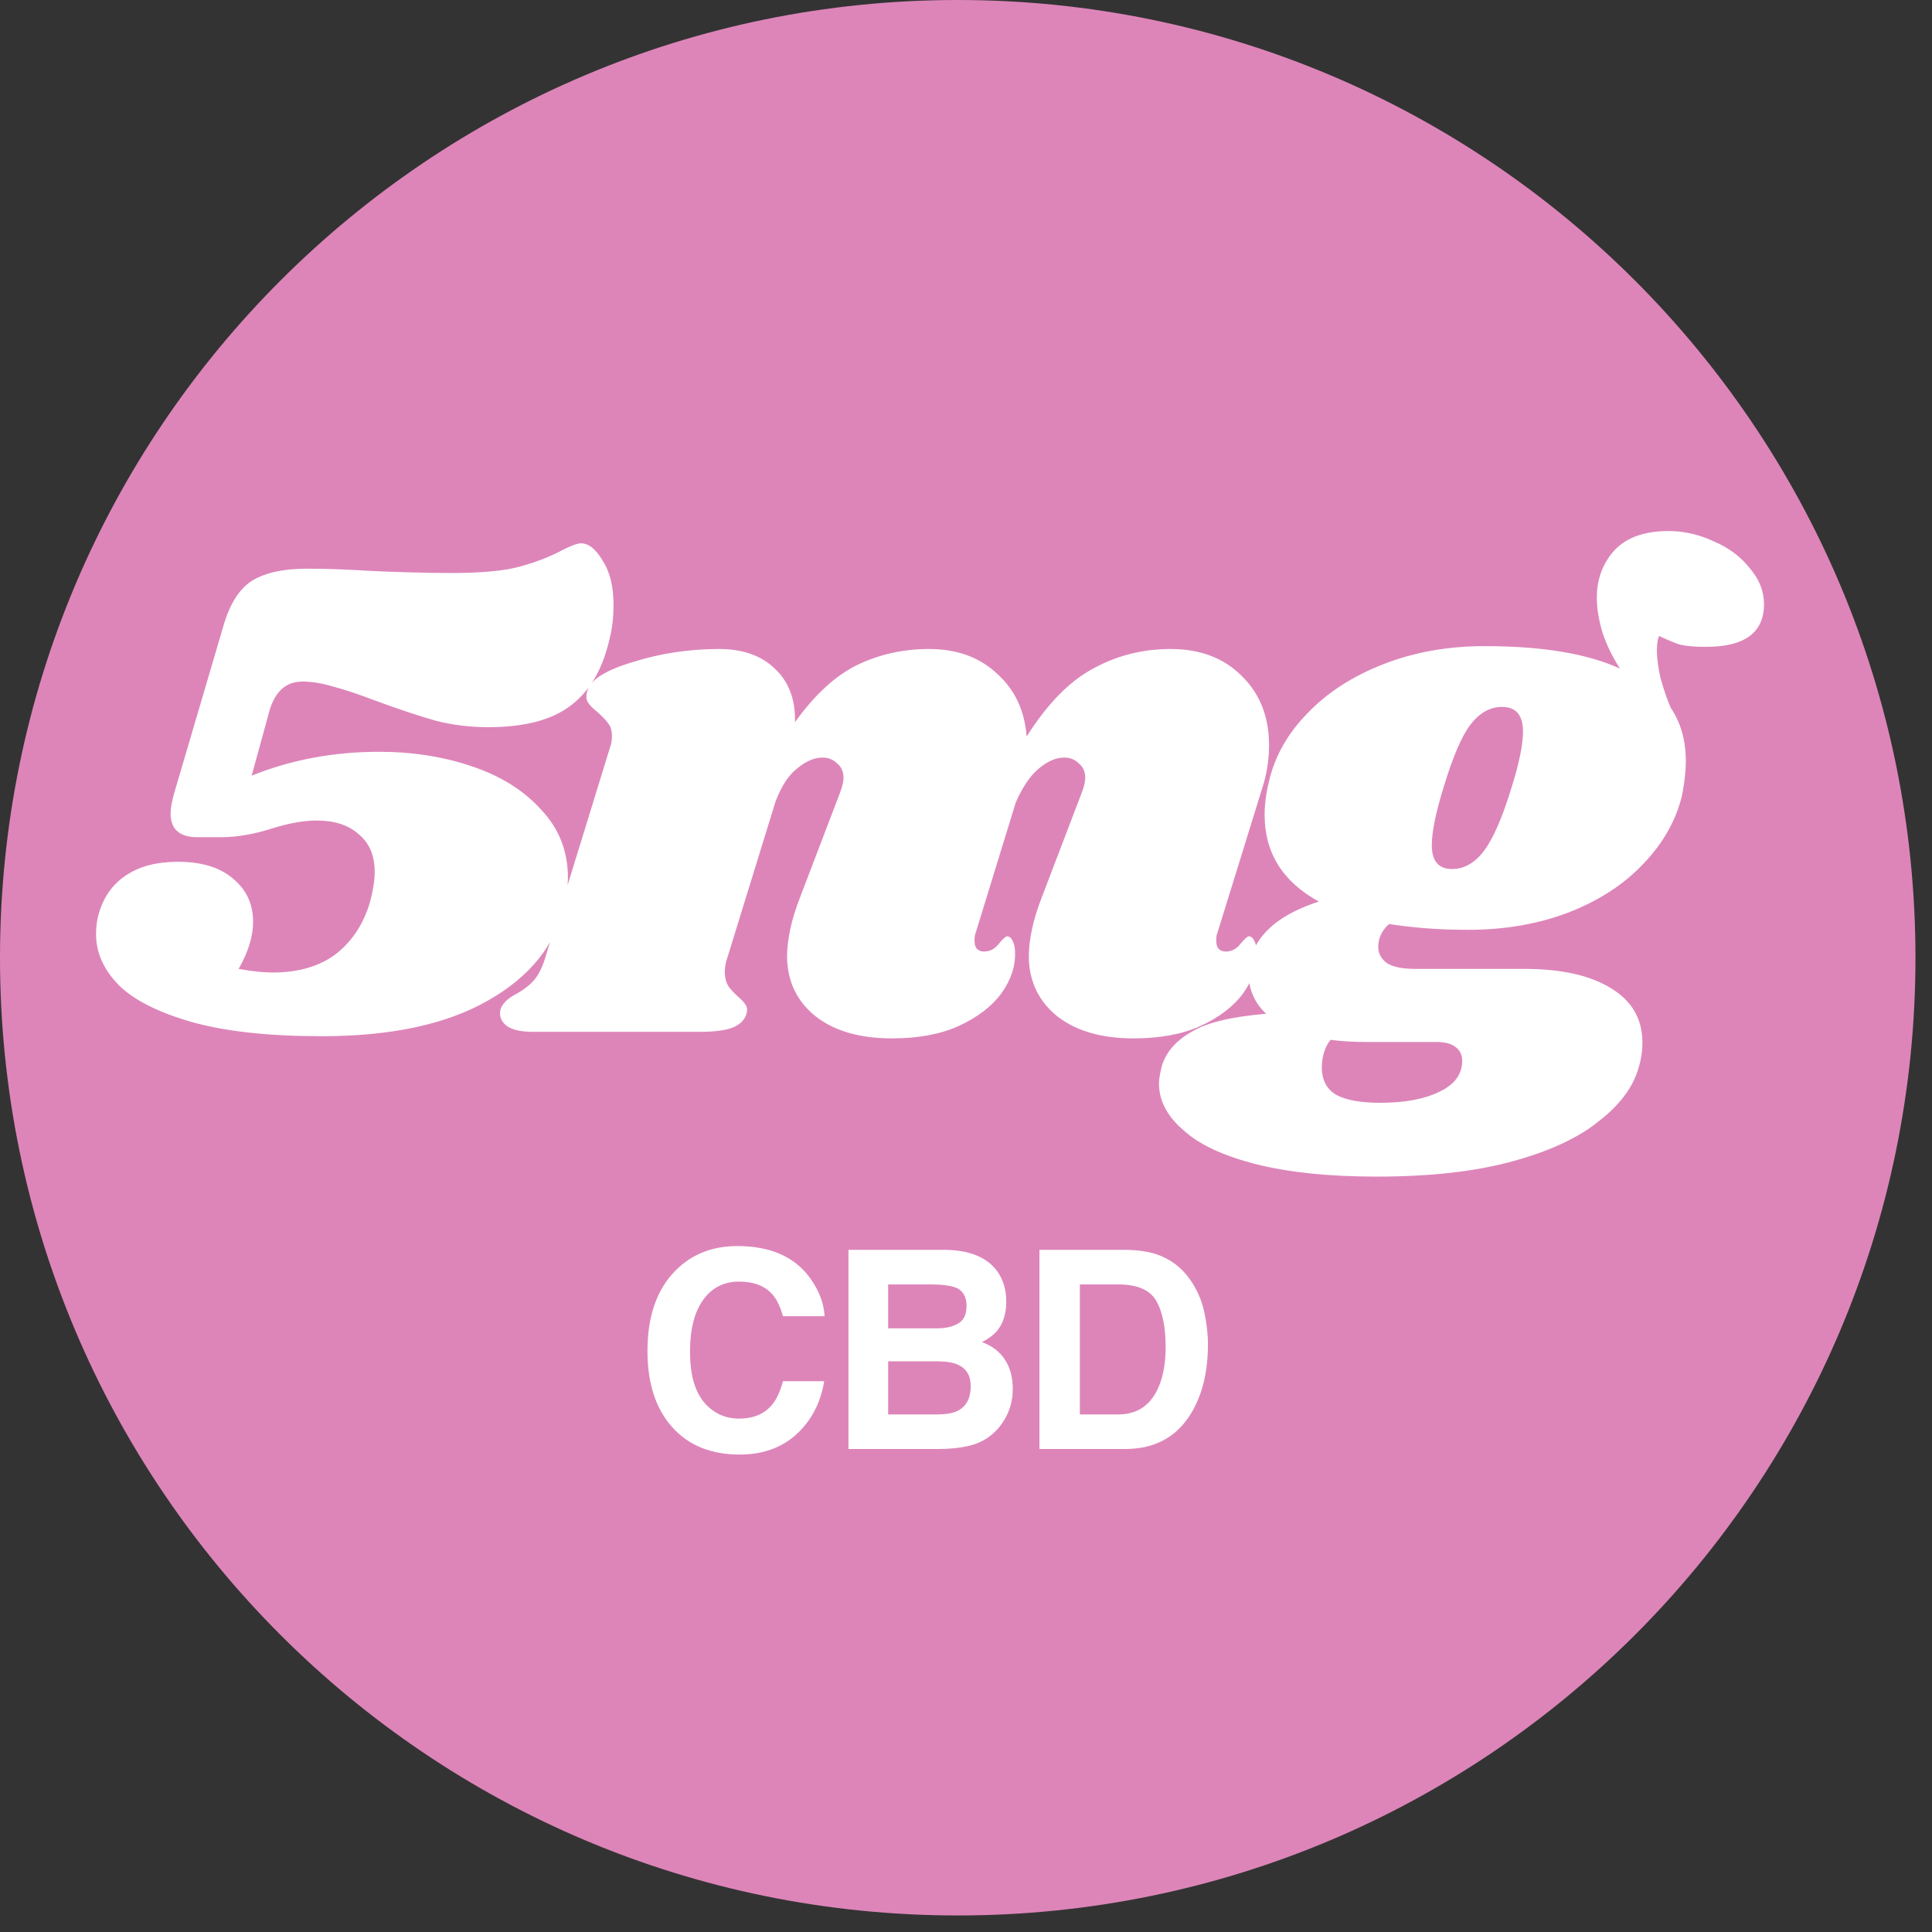
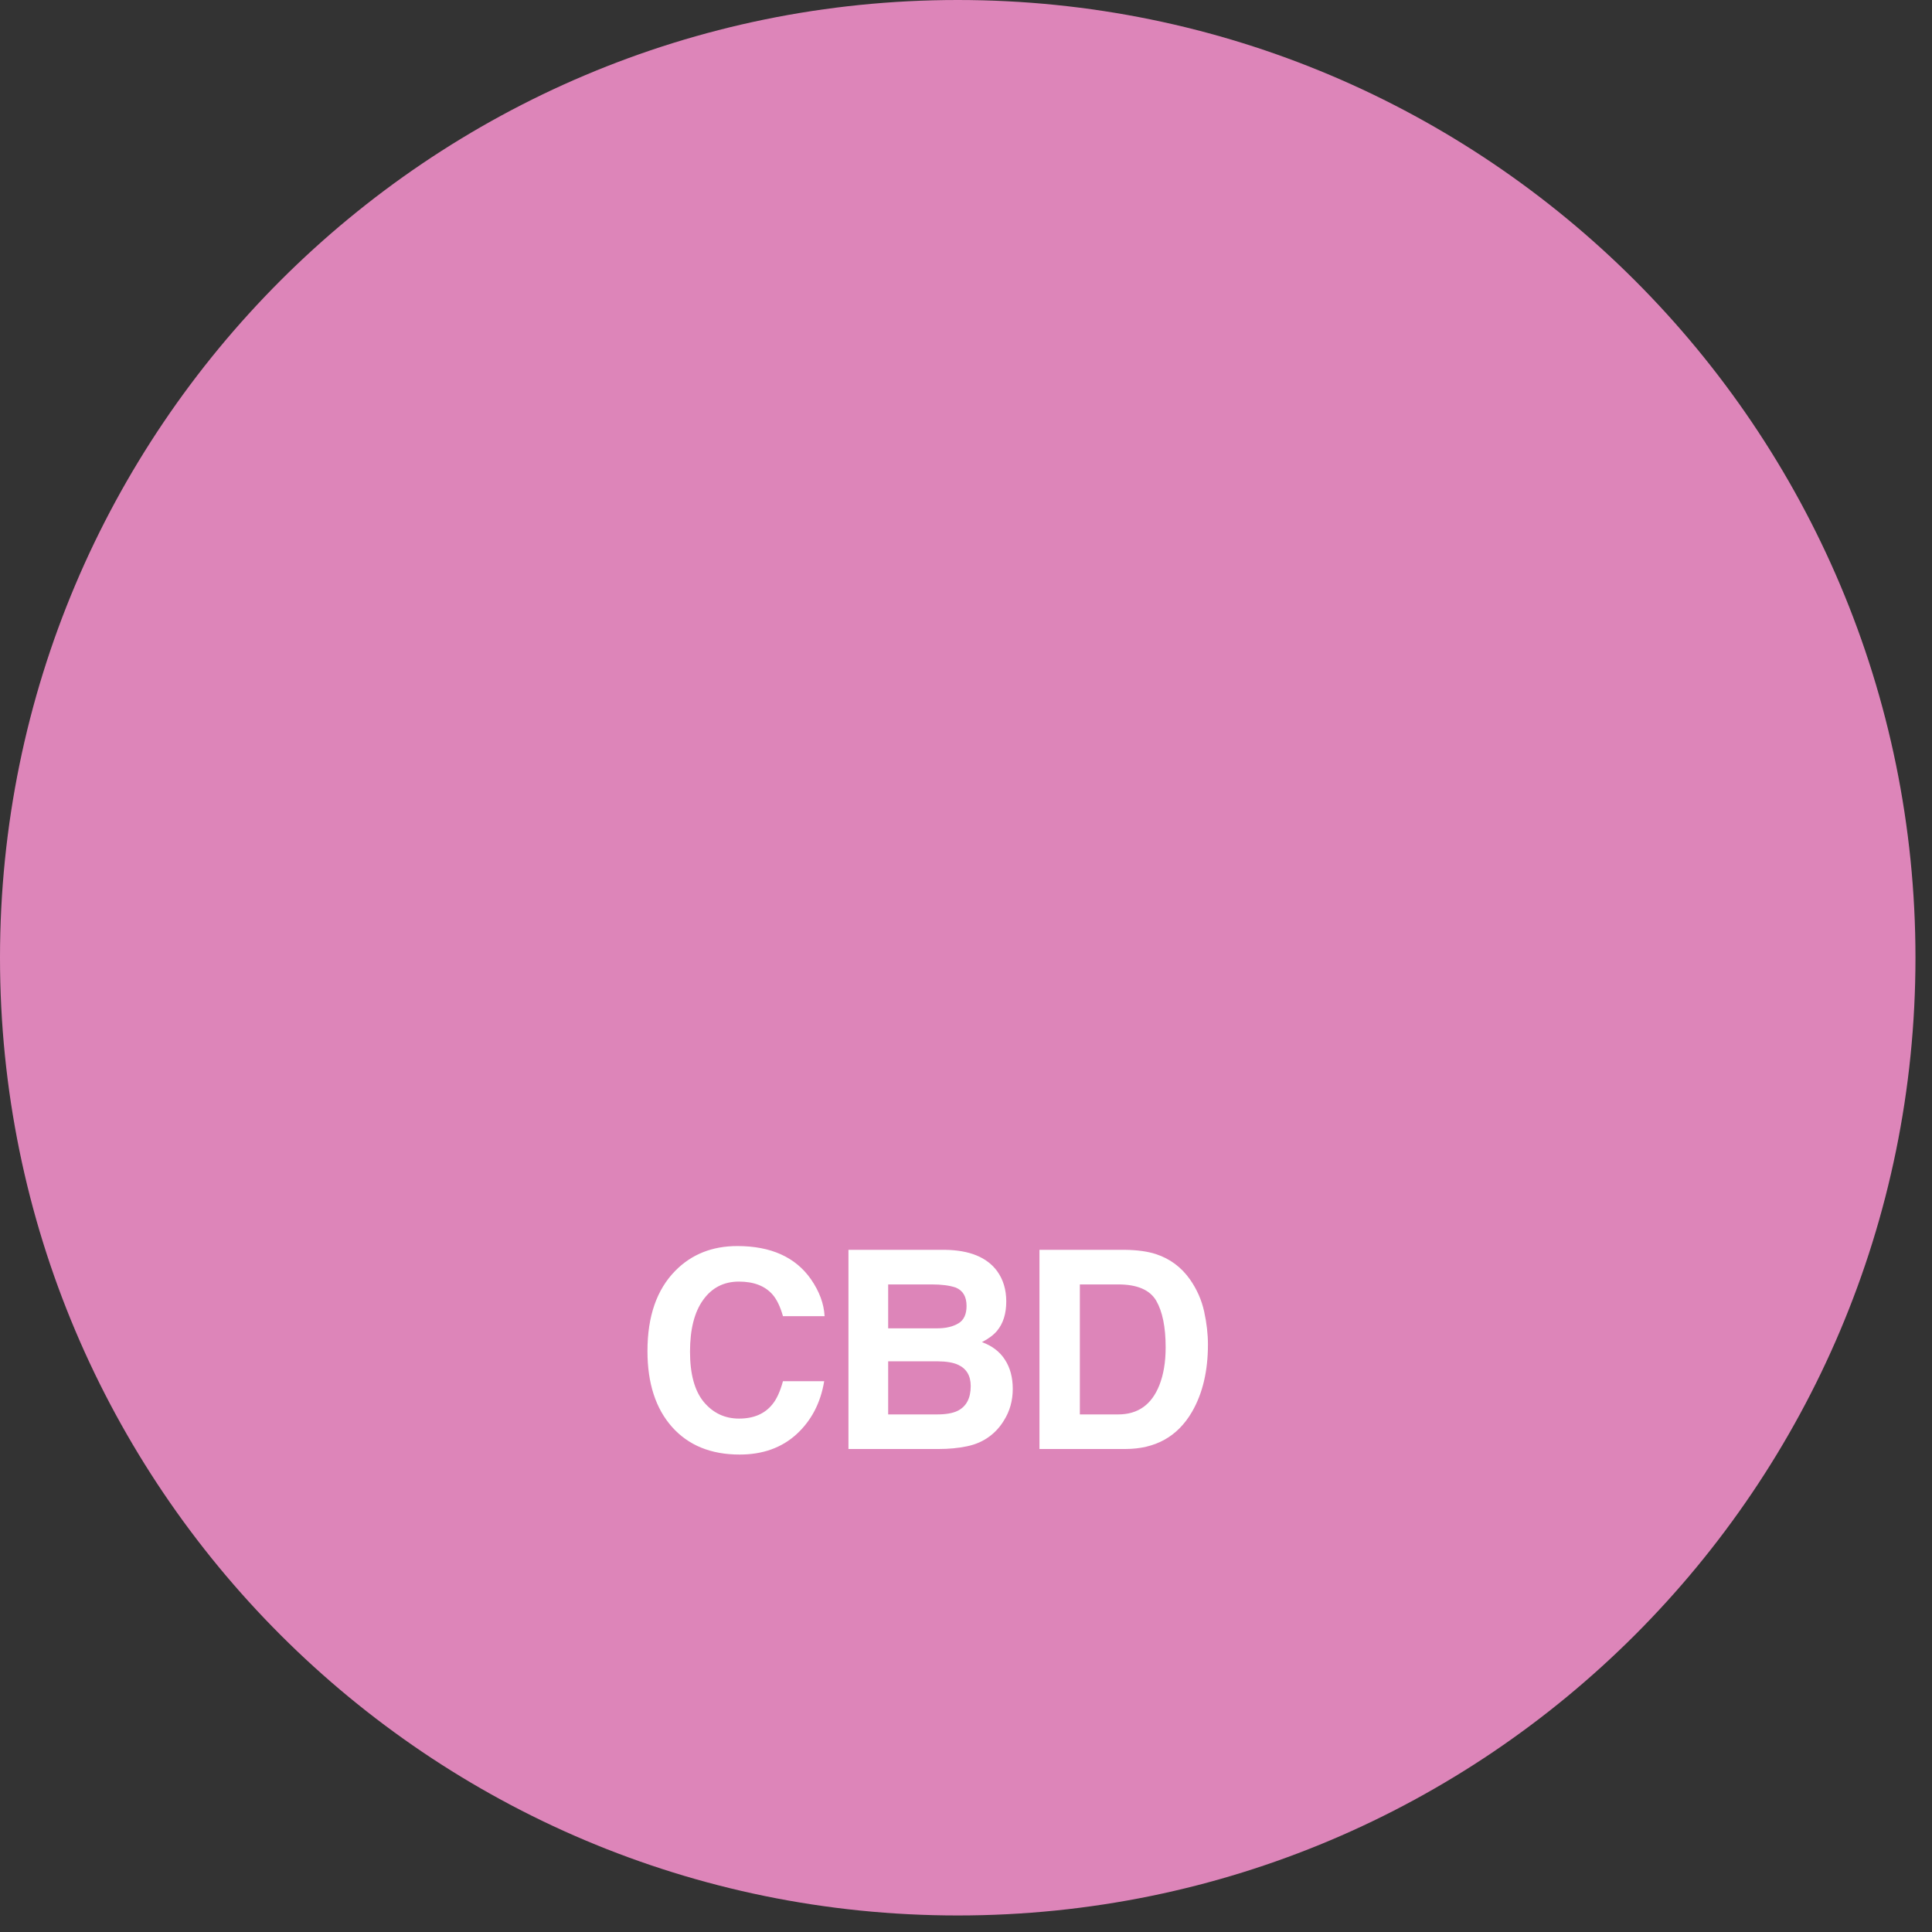
<svg xmlns="http://www.w3.org/2000/svg" fill="none" viewBox="0 0 88 88" height="88" width="88">
  <rect x="0" y="0" width="88" height="88" fill="#333333" stroke="none" />
  <path fill="#DD85B9" d="M-1.90685e-06 43.624C-2.95997e-06 67.716 19.531 87.247 43.624 87.247C67.716 87.247 87.247 67.716 87.247 43.624C87.247 19.531 67.716 -8.53726e-07 43.624 -1.90685e-06C19.531 -2.95997e-06 -8.53726e-07 19.531 -1.90685e-06 43.624Z" />
-   <path fill="white" d="M26.462 24.748C26.813 24.748 27.143 25.012 27.451 25.54C27.78 26.045 27.945 26.715 27.945 27.551C27.945 28.1 27.89 28.595 27.78 29.034C27.472 30.441 26.879 31.474 26 32.133C25.143 32.792 23.89 33.122 22.242 33.122C21.407 33.122 20.605 33.023 19.835 32.825C19.066 32.605 18.143 32.298 17.066 31.902C16.319 31.616 15.693 31.408 15.187 31.276C14.682 31.122 14.209 31.045 13.77 31.045C13.044 31.045 12.55 31.474 12.286 32.331L11.462 35.331C13.264 34.605 15.198 34.243 17.264 34.243C18.78 34.243 20.187 34.462 21.484 34.902C22.802 35.341 23.857 36.001 24.648 36.88C25.462 37.737 25.868 38.77 25.868 39.979C25.868 40.33 25.813 40.759 25.703 41.264C25.286 43.066 24.121 44.506 22.209 45.583C20.319 46.66 17.803 47.198 14.66 47.198C12.22 47.198 10.232 46.978 8.693 46.539C7.177 46.099 6.078 45.539 5.397 44.858C4.715 44.154 4.375 43.385 4.375 42.55C4.375 42.198 4.419 41.88 4.506 41.594C4.726 40.847 5.133 40.275 5.726 39.88C6.342 39.462 7.133 39.253 8.1 39.253C9.177 39.253 10.012 39.506 10.605 40.012C11.22 40.517 11.528 41.176 11.528 41.989C11.528 42.649 11.308 43.363 10.869 44.132C11.484 44.242 12.001 44.297 12.418 44.297C13.605 44.297 14.572 44.011 15.319 43.44C16.066 42.847 16.583 42.044 16.869 41.033C17 40.528 17.066 40.089 17.066 39.715C17.066 38.968 16.825 38.396 16.341 38.001C15.88 37.583 15.242 37.374 14.429 37.374C13.836 37.374 13.154 37.495 12.385 37.737C11.55 38.001 10.781 38.133 10.078 38.133H8.99C8.177 38.133 7.77 37.77 7.77 37.045C7.77 36.825 7.825 36.517 7.935 36.122L10.177 28.507C10.462 27.518 10.891 26.836 11.462 26.463C12.056 26.089 12.902 25.902 14.001 25.902C14.836 25.902 15.77 25.935 16.803 26.001C17.198 26.023 17.781 26.045 18.55 26.067C19.319 26.089 19.989 26.1 20.561 26.1C21.945 26.1 22.989 26.001 23.692 25.803C24.418 25.606 25.066 25.353 25.637 25.045C26.033 24.847 26.308 24.748 26.462 24.748ZM55.464 42.451C55.42 42.539 55.398 42.671 55.398 42.847C55.398 43 55.431 43.121 55.497 43.209C55.585 43.297 55.695 43.341 55.827 43.341C56.09 43.341 56.31 43.231 56.486 43.011C56.684 42.77 56.816 42.649 56.882 42.649C56.991 42.649 57.079 42.726 57.145 42.88C57.211 43.011 57.244 43.176 57.244 43.374C57.266 44.011 57.057 44.638 56.618 45.253C56.178 45.846 55.53 46.341 54.673 46.736C53.838 47.11 52.827 47.297 51.64 47.297C50.19 47.297 49.036 46.967 48.179 46.308C47.322 45.627 46.882 44.726 46.86 43.605C46.86 42.792 47.058 41.88 47.453 40.869L49.266 36.122C49.376 35.836 49.431 35.605 49.431 35.429C49.431 35.144 49.332 34.924 49.135 34.77C48.959 34.594 48.739 34.506 48.475 34.506C48.102 34.506 47.717 34.671 47.322 35.001C46.926 35.331 46.574 35.847 46.267 36.55L44.453 42.451C44.41 42.539 44.388 42.671 44.388 42.847C44.388 43 44.42 43.121 44.486 43.209C44.574 43.297 44.684 43.341 44.816 43.341C45.08 43.341 45.3 43.231 45.475 43.011C45.673 42.77 45.805 42.649 45.871 42.649C45.981 42.649 46.069 42.726 46.135 42.88C46.201 43.011 46.234 43.176 46.234 43.374C46.256 44.011 46.047 44.638 45.607 45.253C45.168 45.846 44.519 46.341 43.662 46.736C42.827 47.11 41.816 47.297 40.63 47.297C39.179 47.297 38.025 46.967 37.168 46.308C36.311 45.627 35.871 44.726 35.849 43.605C35.849 42.792 36.047 41.88 36.443 40.869L38.256 36.122C38.366 35.836 38.421 35.605 38.421 35.429C38.421 35.144 38.322 34.924 38.124 34.77C37.948 34.594 37.728 34.506 37.465 34.506C37.091 34.506 36.707 34.671 36.311 35.001C35.915 35.309 35.586 35.814 35.322 36.517L33.146 43.572C33.058 43.814 33.014 44.044 33.014 44.264C33.014 44.528 33.069 44.748 33.179 44.923C33.289 45.077 33.443 45.242 33.641 45.418C33.795 45.55 33.904 45.671 33.97 45.781C34.036 45.89 34.047 46.022 34.003 46.176C33.916 46.462 33.707 46.671 33.377 46.803C33.047 46.934 32.531 47 31.828 47H24.311C23.74 47 23.334 46.912 23.092 46.736C22.828 46.539 22.729 46.286 22.795 45.978C22.883 45.715 23.114 45.484 23.487 45.286C23.817 45.11 24.092 44.901 24.311 44.66C24.531 44.418 24.718 44.033 24.872 43.506L27.806 33.979C27.85 33.869 27.872 33.715 27.872 33.517C27.872 33.276 27.817 33.089 27.707 32.957C27.619 32.825 27.465 32.66 27.245 32.462C27.026 32.287 26.872 32.133 26.784 32.001C26.696 31.869 26.685 31.693 26.751 31.474C26.883 30.968 27.575 30.529 28.828 30.155C30.081 29.759 31.388 29.561 32.751 29.561C33.828 29.561 34.674 29.858 35.289 30.452C35.926 31.045 36.234 31.858 36.212 32.891C37.113 31.638 38.058 30.77 39.047 30.287C40.058 29.803 41.146 29.561 42.311 29.561C43.585 29.561 44.618 29.935 45.41 30.682C46.223 31.408 46.673 32.364 46.761 33.55C47.706 32.056 48.717 31.023 49.794 30.452C50.871 29.858 52.047 29.561 53.321 29.561C54.662 29.561 55.739 29.968 56.552 30.781C57.387 31.594 57.804 32.649 57.804 33.946C57.804 34.627 57.695 35.297 57.475 35.957L55.464 42.451ZM75.997 24.188C76.7 24.188 77.381 24.342 78.04 24.65C78.722 24.935 79.271 25.342 79.689 25.869C80.128 26.375 80.348 26.924 80.348 27.518C80.348 28.814 79.469 29.463 77.711 29.463C77.205 29.463 76.81 29.43 76.524 29.364C76.26 29.276 75.942 29.144 75.568 28.968C75.502 29.122 75.469 29.342 75.469 29.627C75.469 29.979 75.524 30.397 75.634 30.88C75.766 31.364 75.92 31.814 76.096 32.232C76.557 32.913 76.788 33.726 76.788 34.671C76.788 35.089 76.733 35.594 76.623 36.188C76.359 37.33 75.777 38.374 74.876 39.319C73.997 40.264 72.854 41.011 71.447 41.561C70.063 42.088 68.535 42.352 66.865 42.352C65.59 42.352 64.393 42.264 63.272 42.088C62.942 42.374 62.777 42.726 62.777 43.143C62.777 43.429 62.909 43.671 63.173 43.868C63.437 44.044 63.876 44.132 64.492 44.132H69.436C71.129 44.132 72.447 44.429 73.392 45.022C74.337 45.594 74.81 46.418 74.81 47.495C74.81 47.89 74.744 48.297 74.612 48.715C74.348 49.572 73.744 50.363 72.799 51.088C71.876 51.835 70.568 52.44 68.876 52.901C67.184 53.363 65.129 53.593 62.712 53.593C60.558 53.593 58.734 53.407 57.239 53.033C55.745 52.659 54.635 52.143 53.91 51.484C53.162 50.846 52.789 50.132 52.789 49.341C52.789 49.165 52.833 48.901 52.921 48.55C53.118 47.912 53.569 47.396 54.272 47C54.954 46.583 56.085 46.308 57.668 46.176C57.14 45.671 56.877 45.066 56.877 44.363C56.877 44.121 56.91 43.868 56.975 43.605C57.327 42.462 58.36 41.616 60.074 41.066C58.426 40.165 57.602 38.847 57.602 37.111C57.602 36.627 57.668 36.122 57.8 35.594C58.063 34.451 58.646 33.418 59.547 32.495C60.448 31.55 61.602 30.803 63.008 30.254C64.415 29.704 65.953 29.43 67.623 29.43C70.239 29.43 72.293 29.77 73.788 30.452C73.458 29.946 73.195 29.408 72.997 28.836C72.821 28.243 72.733 27.704 72.733 27.221C72.733 26.386 72.997 25.672 73.524 25.078C74.074 24.485 74.898 24.188 75.997 24.188ZM68.843 35.891C69.195 34.77 69.371 33.913 69.371 33.32C69.371 32.572 69.052 32.199 68.415 32.199C67.865 32.199 67.382 32.473 66.964 33.023C66.568 33.55 66.162 34.506 65.744 35.891C65.393 37.034 65.217 37.902 65.217 38.495C65.217 39.22 65.525 39.583 66.14 39.583C66.689 39.583 67.173 39.308 67.59 38.759C68.008 38.209 68.425 37.253 68.843 35.891ZM62.283 47.462C61.667 47.462 61.107 47.429 60.602 47.363C60.338 47.693 60.206 48.132 60.206 48.681C60.228 49.231 60.448 49.627 60.865 49.868C61.305 50.11 61.975 50.231 62.876 50.231C63.975 50.231 64.865 50.066 65.546 49.736C66.25 49.407 66.601 48.934 66.601 48.319C66.601 48.055 66.502 47.846 66.305 47.693C66.107 47.539 65.821 47.462 65.448 47.462H62.283Z" />
  <path fill="white" d="M36.285 65.323C35.608 65.943 34.742 66.253 33.688 66.253C32.383 66.253 31.357 65.834 30.611 64.997C29.864 64.156 29.491 63.003 29.491 61.538C29.491 59.955 29.915 58.734 30.765 57.876C31.503 57.13 32.443 56.756 33.583 56.756C35.11 56.756 36.226 57.257 36.931 58.258C37.321 58.82 37.53 59.384 37.559 59.95H35.663C35.54 59.515 35.382 59.187 35.19 58.966C34.845 58.572 34.334 58.375 33.657 58.375C32.968 58.375 32.424 58.654 32.026 59.212C31.628 59.766 31.429 60.551 31.429 61.569C31.429 62.587 31.638 63.35 32.057 63.858C32.48 64.363 33.015 64.615 33.663 64.615C34.328 64.615 34.835 64.398 35.183 63.963C35.376 63.729 35.536 63.378 35.663 62.911H37.541C37.377 63.9 36.958 64.704 36.285 65.323ZM42.757 66H38.646V56.928H43.052C44.164 56.945 44.952 57.267 45.416 57.895C45.695 58.28 45.834 58.742 45.834 59.279C45.834 59.833 45.695 60.279 45.416 60.615C45.26 60.804 45.03 60.976 44.726 61.132C45.19 61.3 45.539 61.567 45.773 61.932C46.011 62.297 46.13 62.74 46.13 63.261C46.13 63.799 45.994 64.281 45.723 64.708C45.551 64.991 45.336 65.229 45.077 65.422C44.786 65.643 44.441 65.795 44.043 65.877C43.649 65.959 43.221 66 42.757 66ZM42.714 62.006H40.455V64.425H42.683C43.081 64.425 43.391 64.371 43.612 64.265C44.014 64.068 44.215 63.69 44.215 63.132C44.215 62.66 44.021 62.336 43.631 62.16C43.413 62.061 43.108 62.01 42.714 62.006ZM43.656 60.276C43.902 60.129 44.025 59.864 44.025 59.483C44.025 59.06 43.861 58.781 43.532 58.646C43.249 58.551 42.888 58.504 42.449 58.504H40.455V60.504H42.683C43.081 60.504 43.405 60.428 43.656 60.276ZM51.254 66H47.346V56.928H51.254C51.816 56.937 52.283 57.002 52.657 57.125C53.293 57.335 53.808 57.718 54.202 58.276C54.518 58.728 54.733 59.216 54.848 59.741C54.963 60.266 55.02 60.767 55.02 61.243C55.02 62.449 54.778 63.471 54.294 64.308C53.638 65.436 52.624 66 51.254 66ZM52.663 59.243C52.372 58.75 51.795 58.504 50.934 58.504H49.186V64.425H50.934C51.828 64.425 52.452 63.984 52.804 63.102C52.997 62.617 53.094 62.041 53.094 61.372C53.094 60.449 52.95 59.739 52.663 59.243Z" />
</svg>